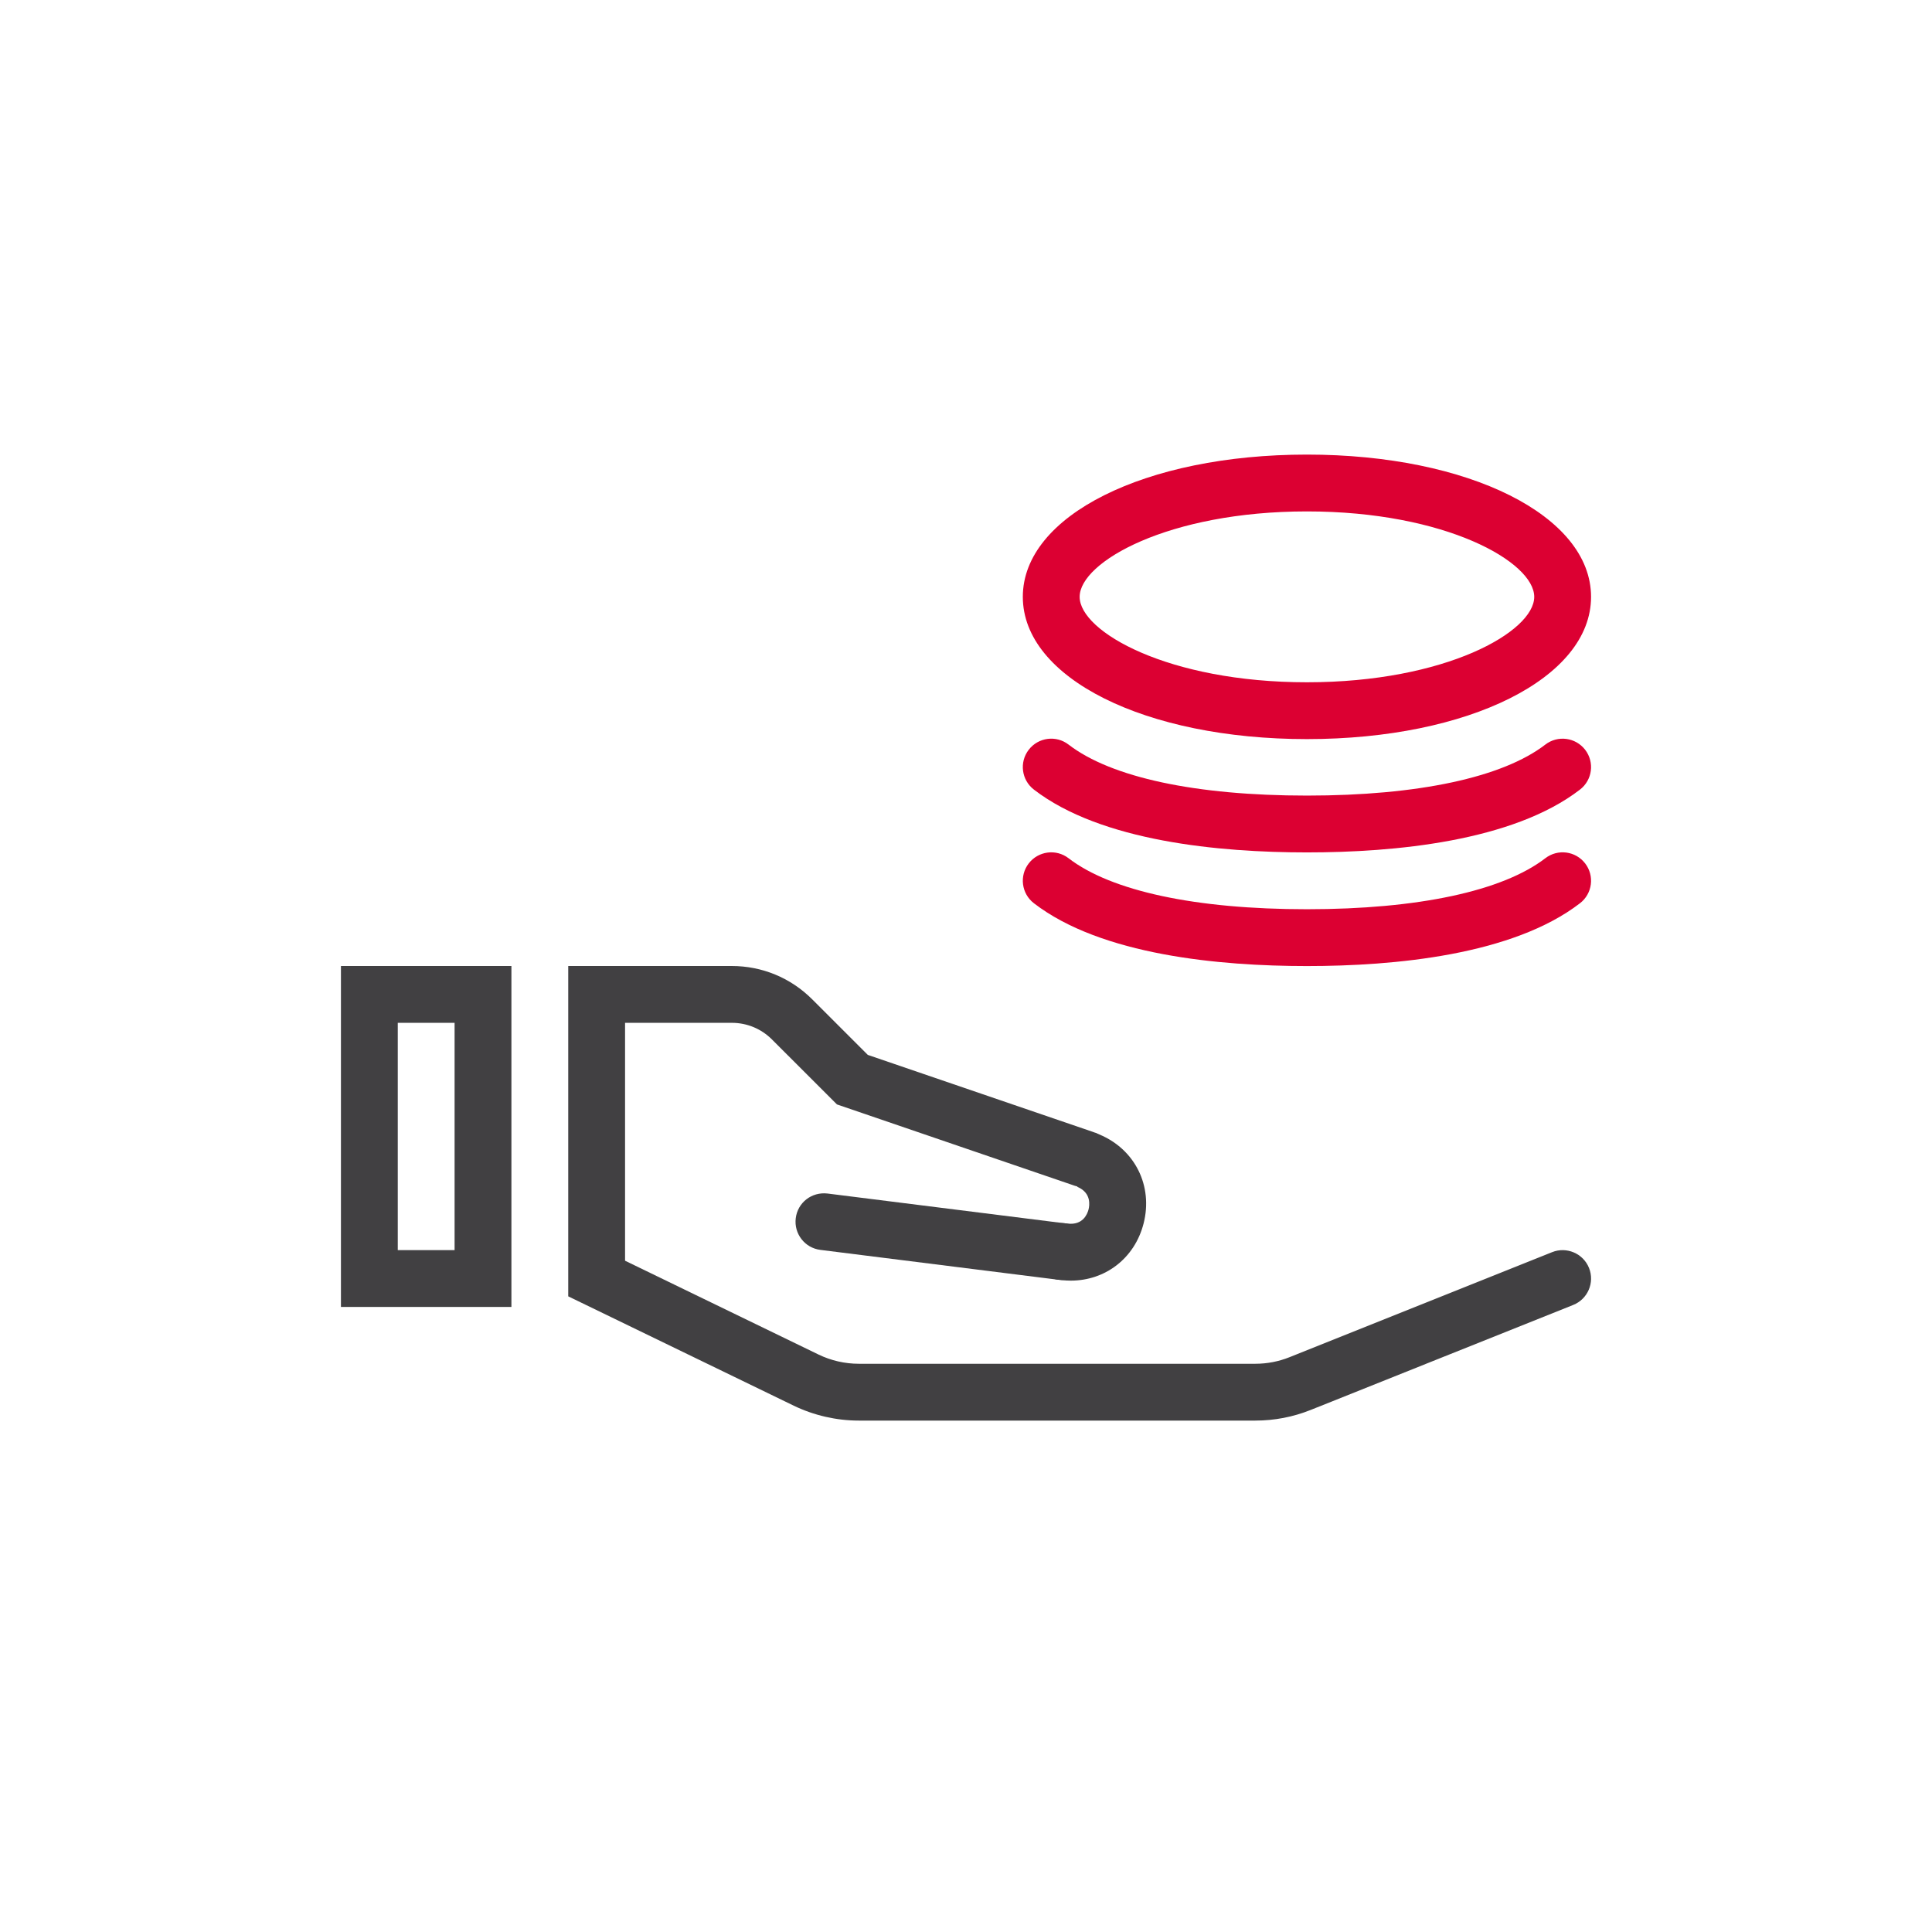
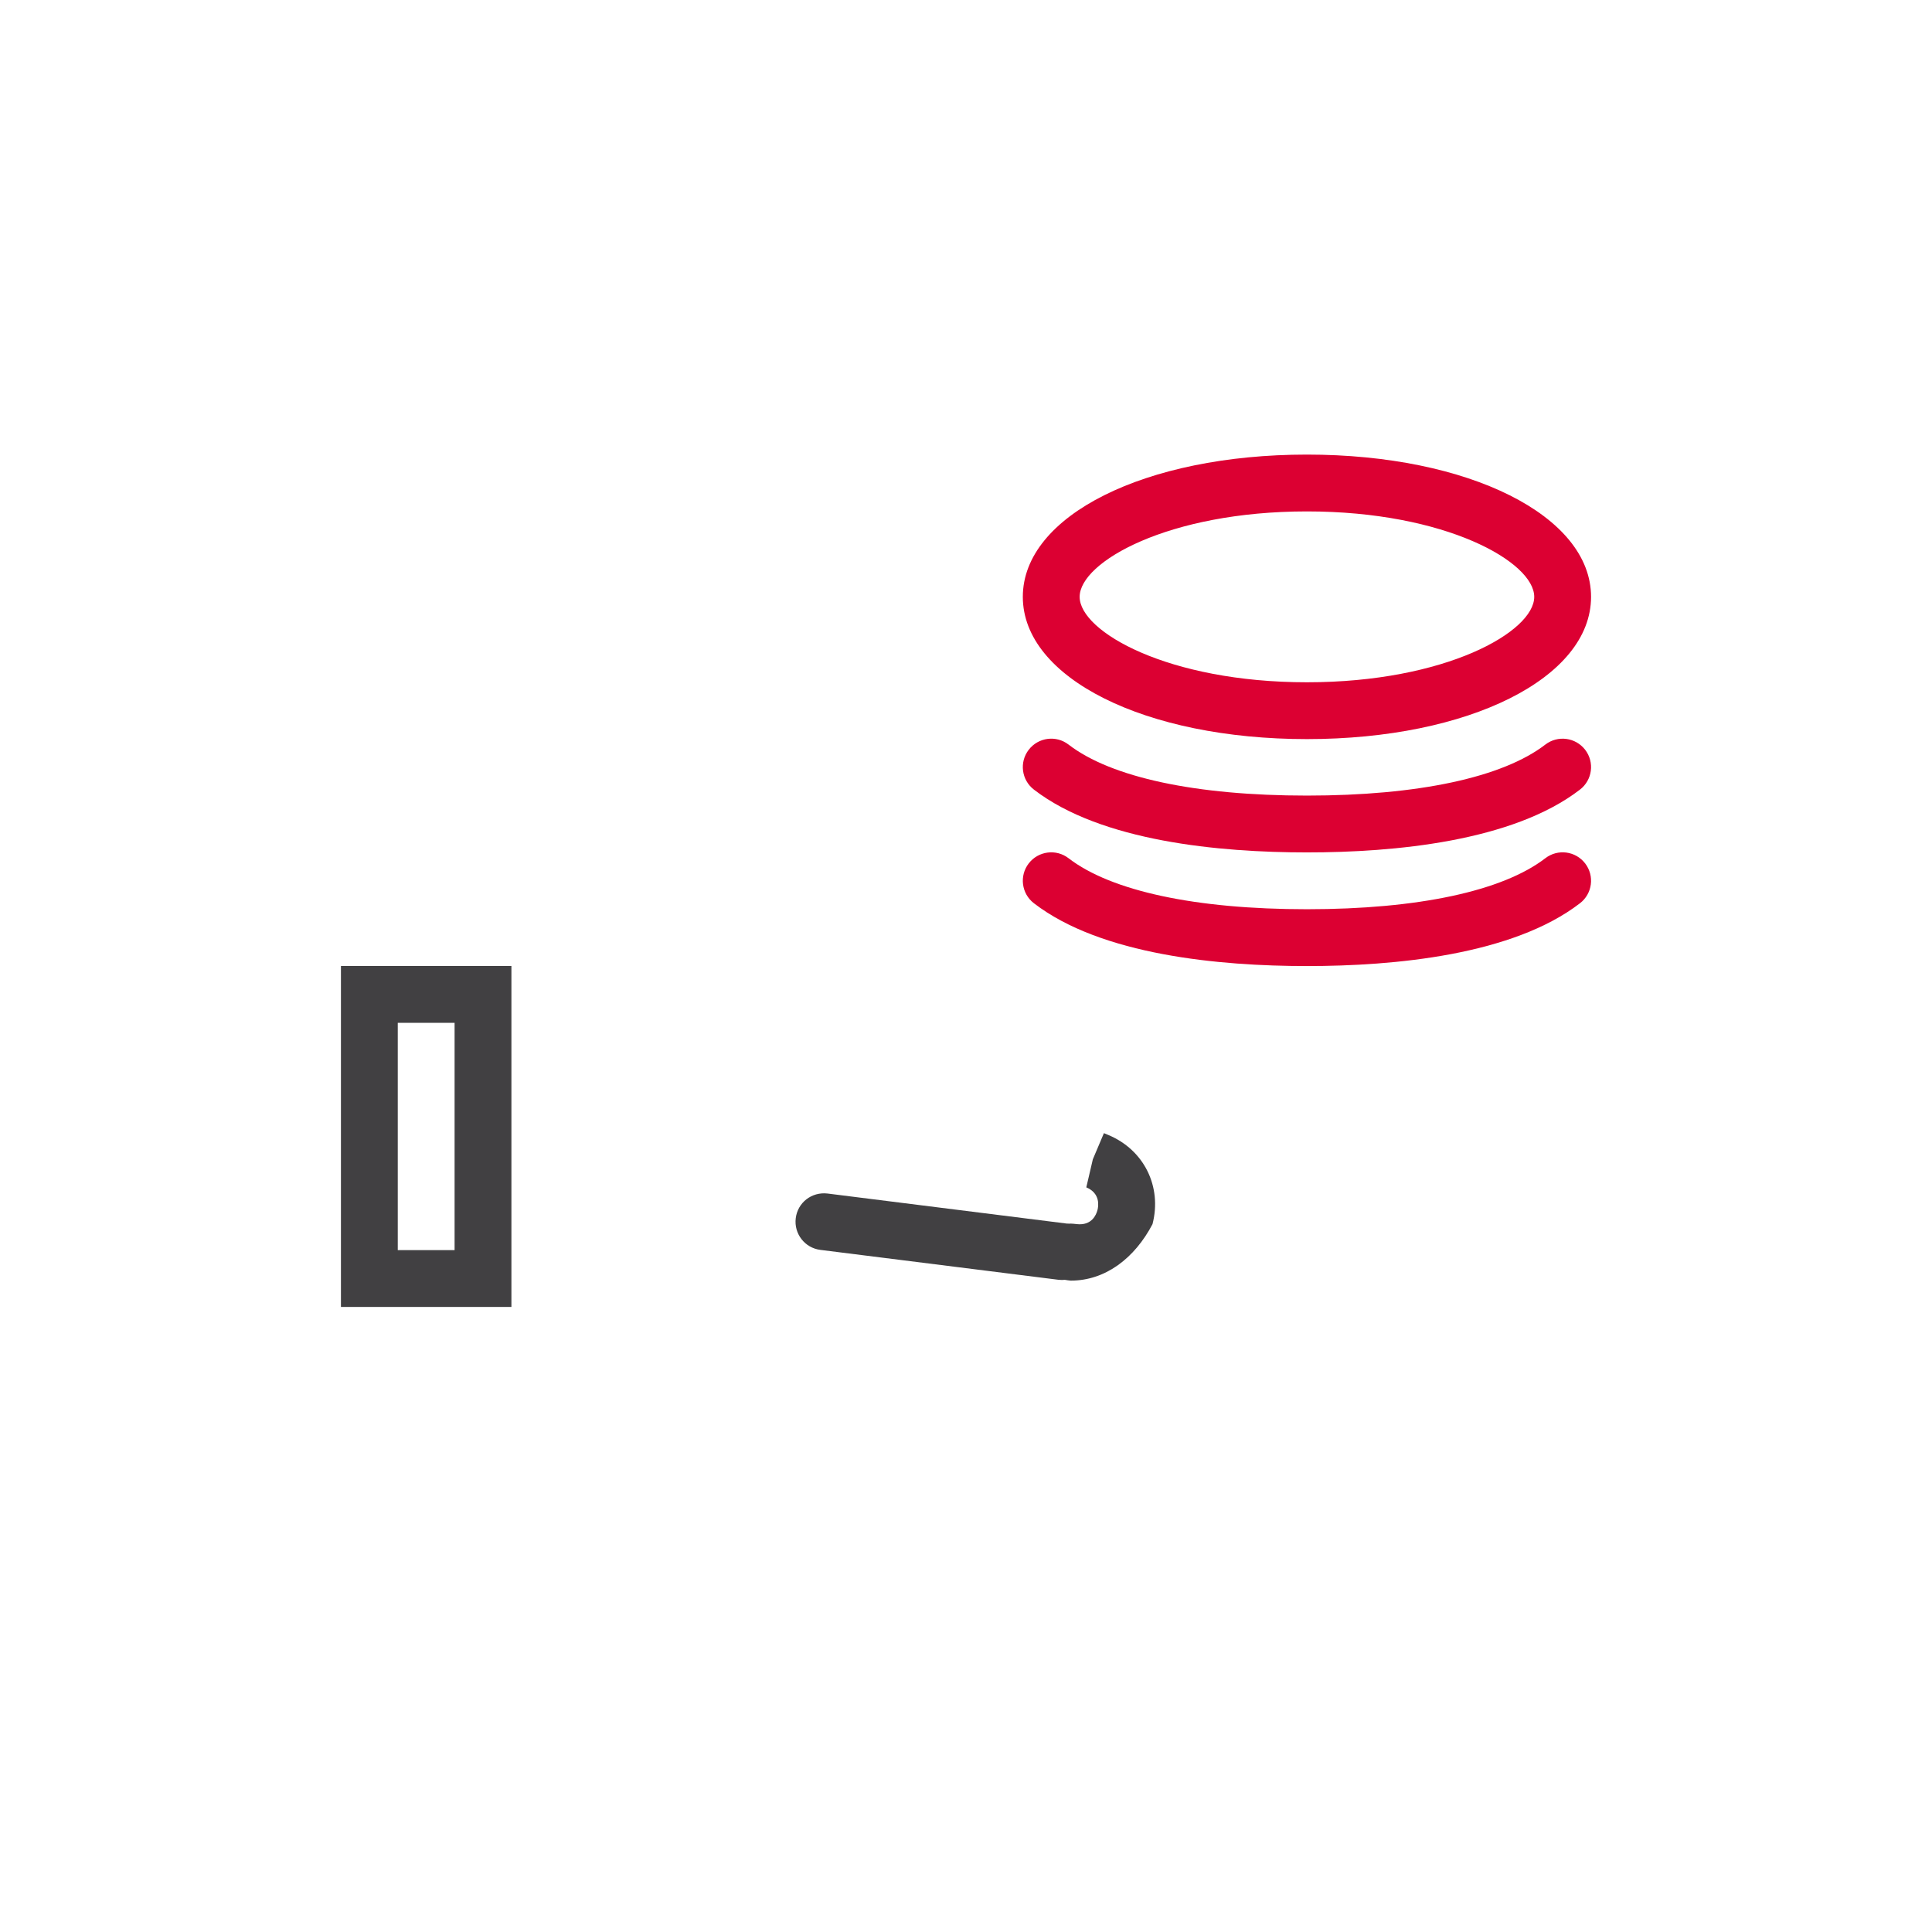
<svg xmlns="http://www.w3.org/2000/svg" version="1.1" id="ARTWORK" x="0px" y="0px" viewBox="0 0 68 68" style="enable-background:new 0 0 68 68;" xml:space="preserve">
  <g>
    <g>
      <g>
        <g>
          <rect y="0" style="fill:none;" width="68" height="68" />
        </g>
      </g>
    </g>
  </g>
  <g>
    <g>
      <g>
        <g>
          <path style="fill:#414042;" d="M18,46h-6V34h6V46z M14,44h2v-8h-2V44z" />
        </g>
      </g>
    </g>
  </g>
  <g>
    <g>
      <g>
        <g>
-           <path style="fill:#414042;" d="M44.183,50H30.226c-0.787,0-1.578-0.182-2.287-0.524L20,45.627V34h5.756      c1.069,0,2.075,0.417,2.831,1.173l1.957,1.956l7.929,2.712c0.523,0.179,0.802,0.747,0.623,1.27      c-0.179,0.523-0.751,0.799-1.27,0.623l-8.368-2.862l-2.285-2.284C26.794,36.208,26.291,36,25.756,36H22v8.373l6.811,3.303      C29.249,47.888,29.738,48,30.226,48h13.957c0.416,0,0.82-0.078,1.203-0.231l9.243-3.697c0.507-0.204,1.095,0.043,1.3,0.558      c0.205,0.513-0.045,1.095-0.558,1.3l-9.241,3.696C45.511,49.874,44.854,50,44.183,50z" />
-         </g>
+           </g>
      </g>
    </g>
  </g>
  <g>
    <g>
      <g>
        <g>
          <path style="fill:#414042;" d="M37.372,45.051c-0.041,0-0.083-0.003-0.126-0.008l-8.371-1.051      c-0.548-0.068-0.936-0.568-0.867-1.117c0.068-0.546,0.557-0.931,1.117-0.867l8.371,1.051c0.548,0.068,0.936,0.568,0.867,1.117      C38.3,44.681,37.869,45.051,37.372,45.051z" />
        </g>
      </g>
    </g>
  </g>
  <g>
    <g>
      <g>
        <g>
-           <path style="fill:#414042;" d="M37.688,45.074c-0.104,0-0.209-0.006-0.315-0.018l-0.106-0.012      c-0.55-0.058-0.948-0.55-0.89-1.099c0.058-0.55,0.559-0.952,1.099-0.89l0.111,0.012c0.526,0.057,0.683-0.33,0.726-0.498      c0.035-0.134,0.108-0.586-0.394-0.796l0.23-0.987l0.39-0.921l0.156,0.065c1.254,0.523,1.896,1.814,1.554,3.138      C39.936,44.285,38.907,45.074,37.688,45.074z" />
+           <path style="fill:#414042;" d="M37.688,45.074l-0.106-0.012      c-0.55-0.058-0.948-0.55-0.89-1.099c0.058-0.55,0.559-0.952,1.099-0.89l0.111,0.012c0.526,0.057,0.683-0.33,0.726-0.498      c0.035-0.134,0.108-0.586-0.394-0.796l0.23-0.987l0.39-0.921l0.156,0.065c1.254,0.523,1.896,1.814,1.554,3.138      C39.936,44.285,38.907,45.074,37.688,45.074z" />
        </g>
      </g>
    </g>
  </g>
  <g>
    <g>
      <g>
        <g>
          <g>
            <path style="fill:#DC0032;" d="M46,26.014c-5.701,0-10-2.152-10-5.007S40.299,16,46,16s10,2.152,10,5.007       S51.701,26.014,46,26.014z M46,18c-4.884,0-8,1.781-8,3.007s3.116,3.007,8,3.007s8-1.781,8-3.007S50.884,18,46,18z" />
          </g>
        </g>
      </g>
    </g>
  </g>
  <g>
    <g>
      <g>
        <g>
          <g>
            <path style="fill:#DC0032;" d="M46,30.002c-3.075,0-7.239-0.384-9.61-2.211c-0.438-0.337-0.519-0.965-0.182-1.402       c0.337-0.438,0.965-0.52,1.402-0.182c1.503,1.158,4.482,1.795,8.39,1.795s6.887-0.638,8.39-1.795       c0.438-0.337,1.064-0.255,1.402,0.182c0.337,0.438,0.256,1.065-0.182,1.402C53.239,29.618,49.075,30.002,46,30.002z" />
          </g>
        </g>
      </g>
    </g>
  </g>
  <g>
    <g>
      <g>
        <g>
          <g>
            <path style="fill:#DC0032;" d="M46,34.002c-3.075,0-7.239-0.384-9.61-2.211c-0.438-0.337-0.519-0.965-0.182-1.402       s0.965-0.519,1.402-0.182c1.503,1.158,4.482,1.795,8.39,1.795s6.887-0.638,8.39-1.795c0.438-0.337,1.064-0.256,1.402,0.182       c0.337,0.438,0.256,1.065-0.182,1.402C53.239,33.618,49.075,34.002,46,34.002z" />
          </g>
        </g>
      </g>
    </g>
  </g>
</svg>